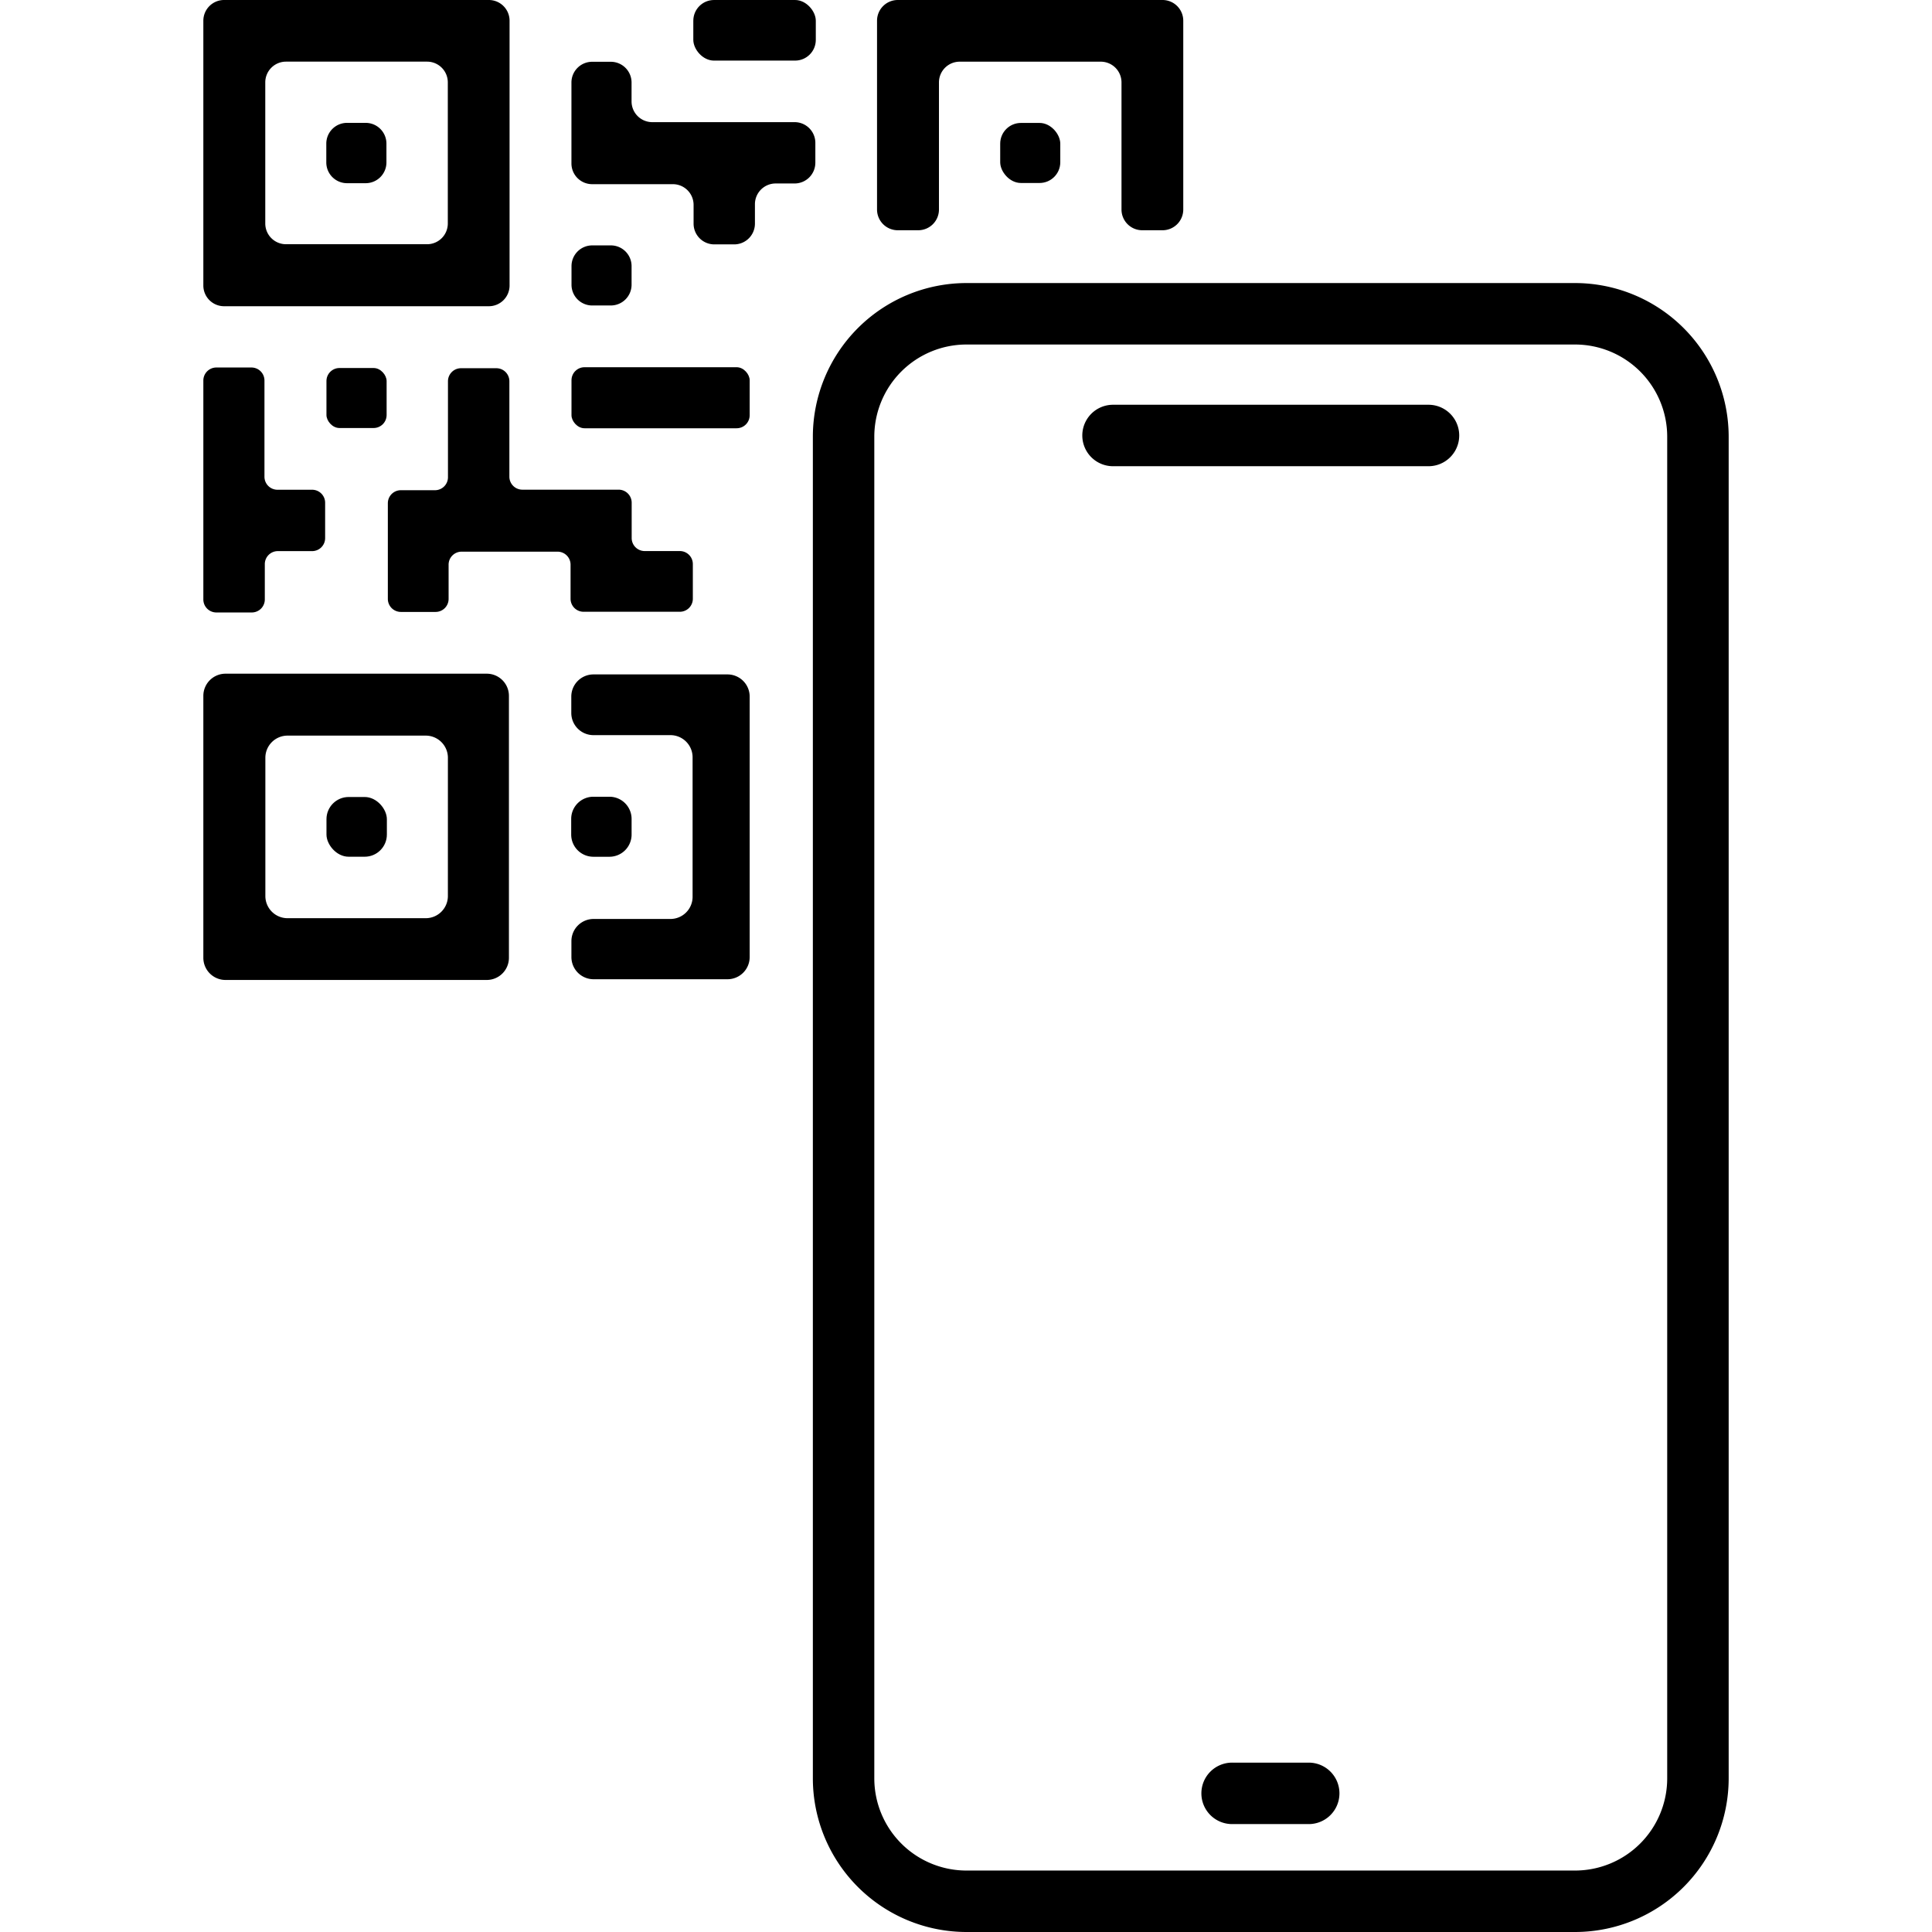
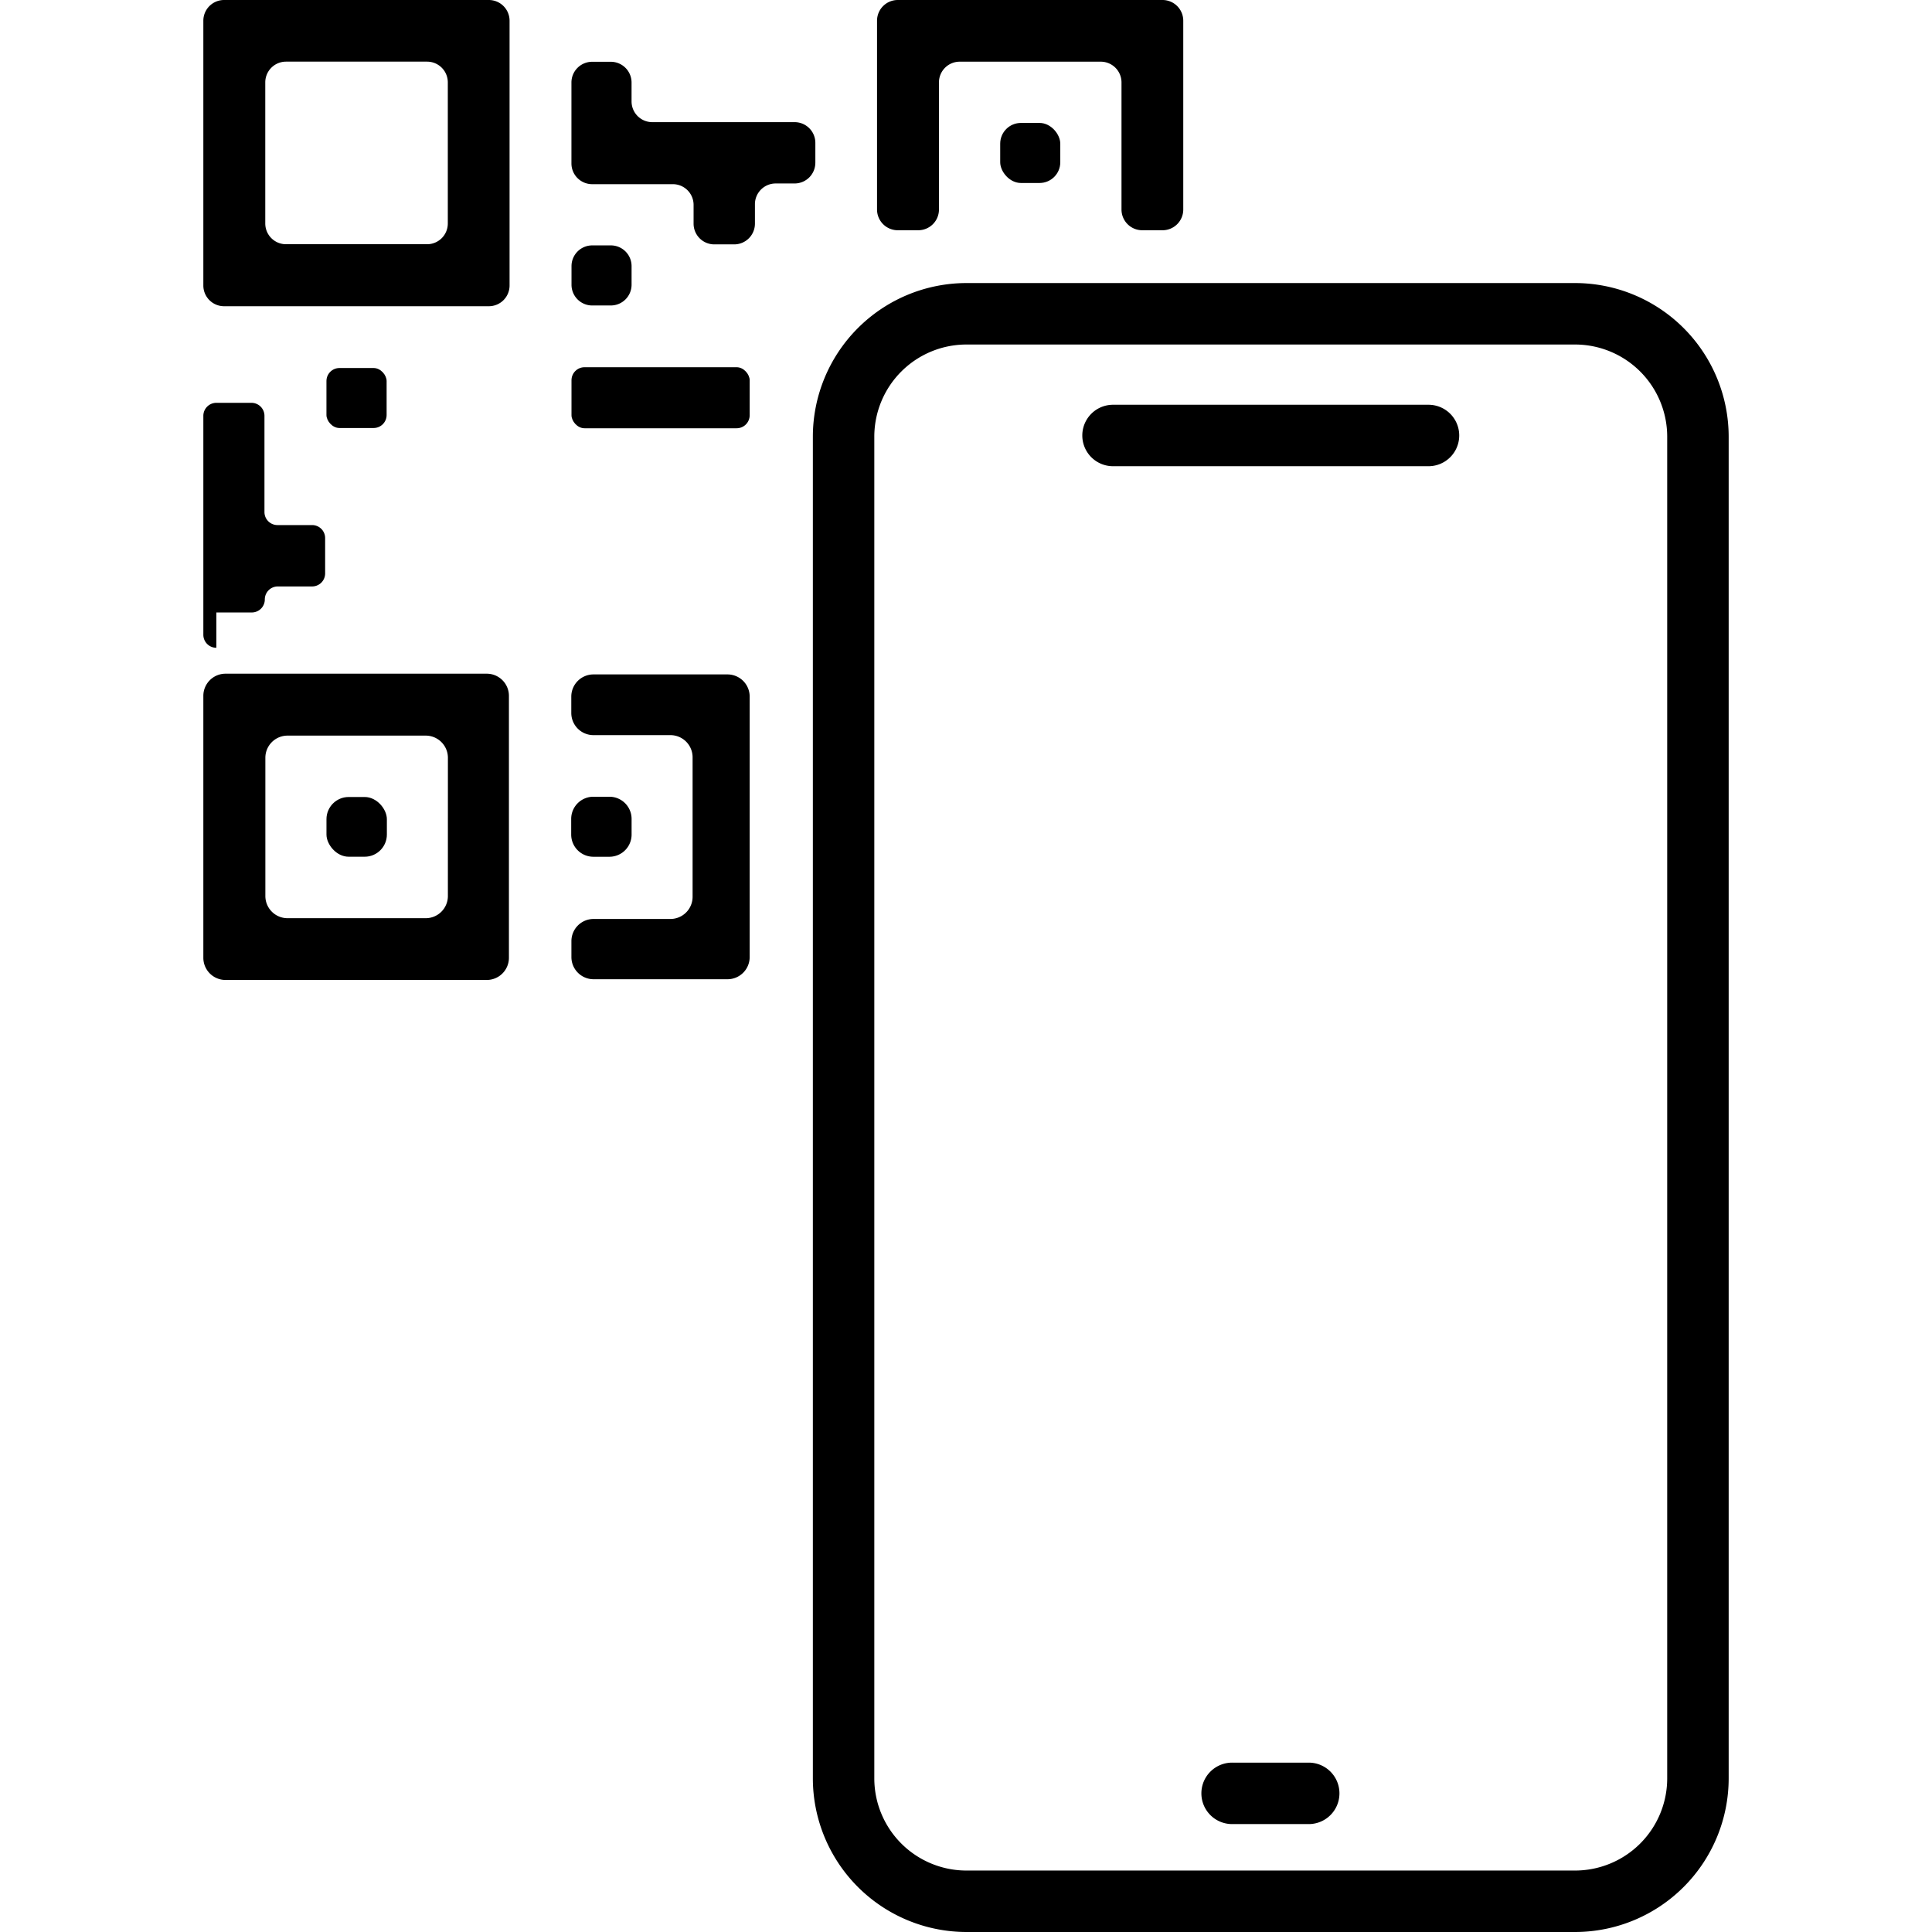
<svg xmlns="http://www.w3.org/2000/svg" id="Layer_1" height="512" viewBox="0 0 512 512" width="512" data-name="Layer 1">
  <path d="m216.077 43.128v-5.263a5.493 5.493 0 0 0 -5.493-5.494h-37.721a5.493 5.493 0 0 1 -5.493-5.493v-5.006a5.5 5.5 0 0 0 -5.5-5.5h-4.94a5.493 5.493 0 0 0 -5.493 5.493v21.449a5.494 5.494 0 0 0 5.493 5.494h21.385a5.493 5.493 0 0 1 5.493 5.493v4.968a5.491 5.491 0 0 0 5.494 5.495h5.263a5.5 5.5 0 0 0 5.5-5.495v-5.154a5.493 5.493 0 0 1 5.493-5.493h5.022a5.5 5.5 0 0 0 5.494-5.494z" />
-   <path d="m154.654 162.125h25.507a3.448 3.448 0 0 0 3.448-3.448v-9.194a3.448 3.448 0 0 0 -3.448-3.448h-9.311a3.448 3.448 0 0 1 -3.448-3.448v-9.364a3.453 3.453 0 0 0 -3.45-3.453h-25.514a3.448 3.448 0 0 1 -3.448-3.448v-25.291a3.448 3.448 0 0 0 -3.448-3.448h-9.373a3.454 3.454 0 0 0 -3.453 3.45v25.433a3.44 3.44 0 0 1 -3.443 3.445h-9.042a3.448 3.448 0 0 0 -3.448 3.448v25.356a3.457 3.457 0 0 0 3.453 3.453h9.2a3.448 3.448 0 0 0 3.448-3.448v-9.076a3.444 3.444 0 0 1 3.447-3.446h25.429a3.447 3.447 0 0 1 3.446 3.446v9.033a3.448 3.448 0 0 0 3.448 3.448z" />
  <path d="m157.253 227.05h4.247a5.881 5.881 0 0 0 5.879-5.882v-4.147a5.881 5.881 0 0 0 -5.879-5.879h-4.251a5.878 5.878 0 0 0 -5.846 5.276 6.012 6.012 0 0 0 -.03.6v4.147a5.957 5.957 0 0 0 .03.6 5.877 5.877 0 0 0 5.85 5.285z" />
  <path d="m59.381 81.153h70.167a5.493 5.493 0 0 0 5.493-5.493v-70.167a5.493 5.493 0 0 0 -5.493-5.493h-70.167a5.493 5.493 0 0 0 -5.493 5.493v70.167a5.493 5.493 0 0 0 5.493 5.493zm10.919-59.324a5.493 5.493 0 0 1 5.494-5.493h37.386a5.493 5.493 0 0 1 5.494 5.493v37.4a5.493 5.493 0 0 1 -5.494 5.493h-37.388a5.493 5.493 0 0 1 -5.492-5.494z" />
  <path d="m237.917 61.018h5.423a5.494 5.494 0 0 0 5.494-5.494v-33.684a5.493 5.493 0 0 1 5.493-5.494h37.389a5.493 5.493 0 0 1 5.493 5.494v33.684a5.494 5.494 0 0 0 5.494 5.494h5.381a5.494 5.494 0 0 0 5.493-5.494v-50.031a5.493 5.493 0 0 0 -5.493-5.493h-70.167a5.493 5.493 0 0 0 -5.494 5.493v50.031a5.494 5.494 0 0 0 5.494 5.494z" />
  <path d="m128.994 178.535h-69.23a5.877 5.877 0 0 0 -5.876 5.877v69.411a5.877 5.877 0 0 0 5.876 5.877h69.23a5.877 5.877 0 0 0 5.876-5.877v-69.411a5.877 5.877 0 0 0 -5.876-5.877zm-10.3 58.92a5.877 5.877 0 0 1 -5.876 5.877h-36.618a5.877 5.877 0 0 1 -5.876-5.877v-36.633a5.876 5.876 0 0 1 5.876-5.876h36.623a5.876 5.876 0 0 1 5.876 5.876z" />
-   <path d="m57.335 162.309h9.394a3.448 3.448 0 0 0 3.448-3.448v-9.361a3.448 3.448 0 0 1 3.448-3.448h9.091a3.448 3.448 0 0 0 3.448-3.448v-9.367a3.448 3.448 0 0 0 -3.448-3.448h-9.183a3.448 3.448 0 0 1 -3.448-3.448v-25.5a3.448 3.448 0 0 0 -3.448-3.448h-9.3a3.448 3.448 0 0 0 -3.448 3.448v58.028a3.448 3.448 0 0 0 3.446 3.44z" />
-   <rect height="16.062" rx="5.493" width="32.462" x="183.734" />
+   <path d="m57.335 162.309h9.394a3.448 3.448 0 0 0 3.448-3.448a3.448 3.448 0 0 1 3.448-3.448h9.091a3.448 3.448 0 0 0 3.448-3.448v-9.367a3.448 3.448 0 0 0 -3.448-3.448h-9.183a3.448 3.448 0 0 1 -3.448-3.448v-25.5a3.448 3.448 0 0 0 -3.448-3.448h-9.3a3.448 3.448 0 0 0 -3.448 3.448v58.028a3.448 3.448 0 0 0 3.446 3.44z" />
  <path d="m192.794 178.728h-35.519a5.877 5.877 0 0 0 -5.877 5.877v4.336a5.877 5.877 0 0 0 5.877 5.877h20.393a5.877 5.877 0 0 1 5.877 5.876v36.965a5.877 5.877 0 0 1 -5.877 5.876h-20.361a5.877 5.877 0 0 0 -5.877 5.877v4.218a5.877 5.877 0 0 0 5.877 5.877h35.487a5.877 5.877 0 0 0 5.877-5.877v-69.025a5.877 5.877 0 0 0 -5.877-5.877z" />
  <rect height="16.175" rx="3.448" width="47.219" x="151.452" y="97.318" />
  <path d="m156.946 80.952h4.928a5.5 5.5 0 0 0 5.5-5.5v-4.927a5.493 5.493 0 0 0 -5.493-5.493h-4.932a5.493 5.493 0 0 0 -5.493 5.493v4.932a5.491 5.491 0 0 0 5.494 5.5z" />
  <rect height="15.9" rx="3.448" width="15.945" x="86.514" y="97.528" />
-   <path d="m91.967 48.547h4.942a5.5 5.5 0 0 0 5.5-5.5v-4.986a5.5 5.5 0 0 0 -5.5-5.5h-4.942a5.493 5.493 0 0 0 -5.494 5.493v5a5.494 5.494 0 0 0 5.494 5.493z" />
  <rect height="15.916" rx="5.493" width="15.923" x="265.064" y="32.578" />
  <rect height="15.826" rx="5.876" width="16.006" x="86.519" y="211.214" />
  <path d="m417.416 75.013h-161.3a40.743 40.743 0 0 0 -40.7 40.7v355.587a40.742 40.742 0 0 0 40.7 40.7h161.3a40.743 40.743 0 0 0 40.7-40.7v-355.59a40.744 40.744 0 0 0 -40.7-40.697zm24.41 396.29a24.438 24.438 0 0 1 -24.41 24.411h-161.3a24.438 24.438 0 0 1 -24.416-24.414v-355.59a24.437 24.437 0 0 1 24.411-24.41h161.305a24.437 24.437 0 0 1 24.41 24.41z" />
  <path d="m346.913 467.115h-20.3a8.144 8.144 0 1 0 0 16.287h20.3a8.144 8.144 0 0 0 0-16.287z" />
  <path d="m378.565 107.266h-83.6a8.143 8.143 0 1 0 0 16.286h83.6a8.143 8.143 0 1 0 0-16.286z" />
</svg>